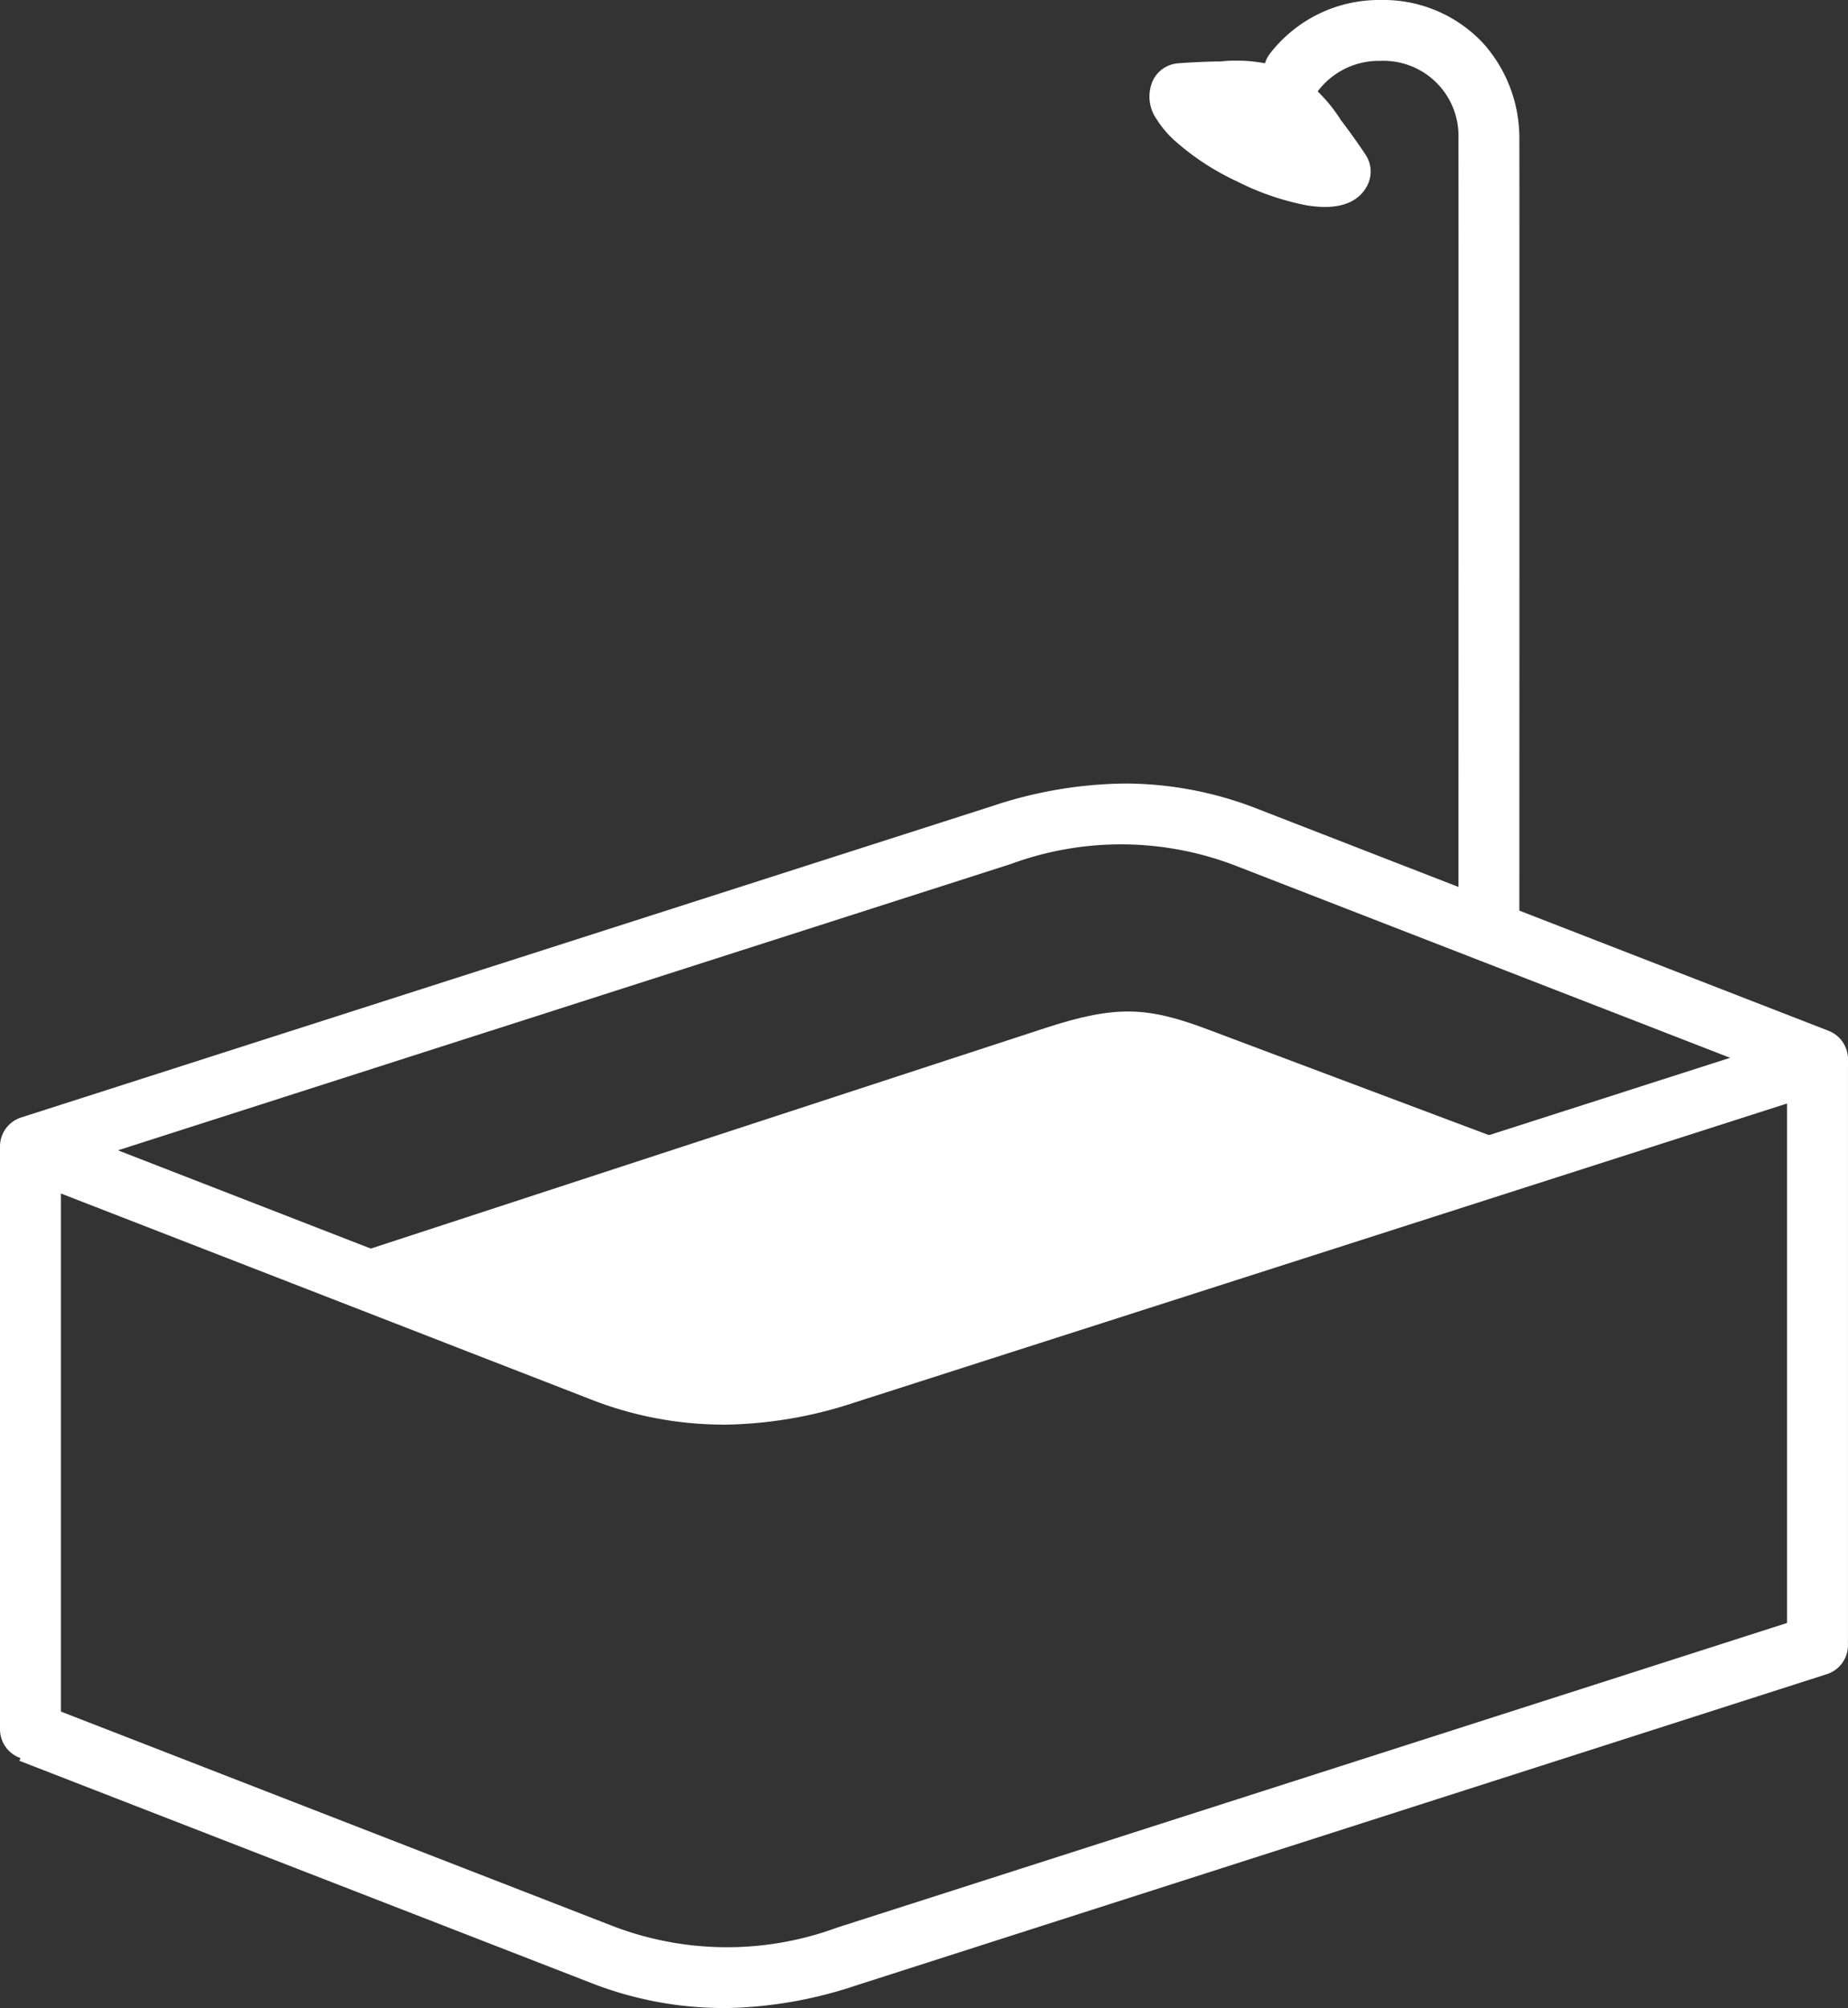
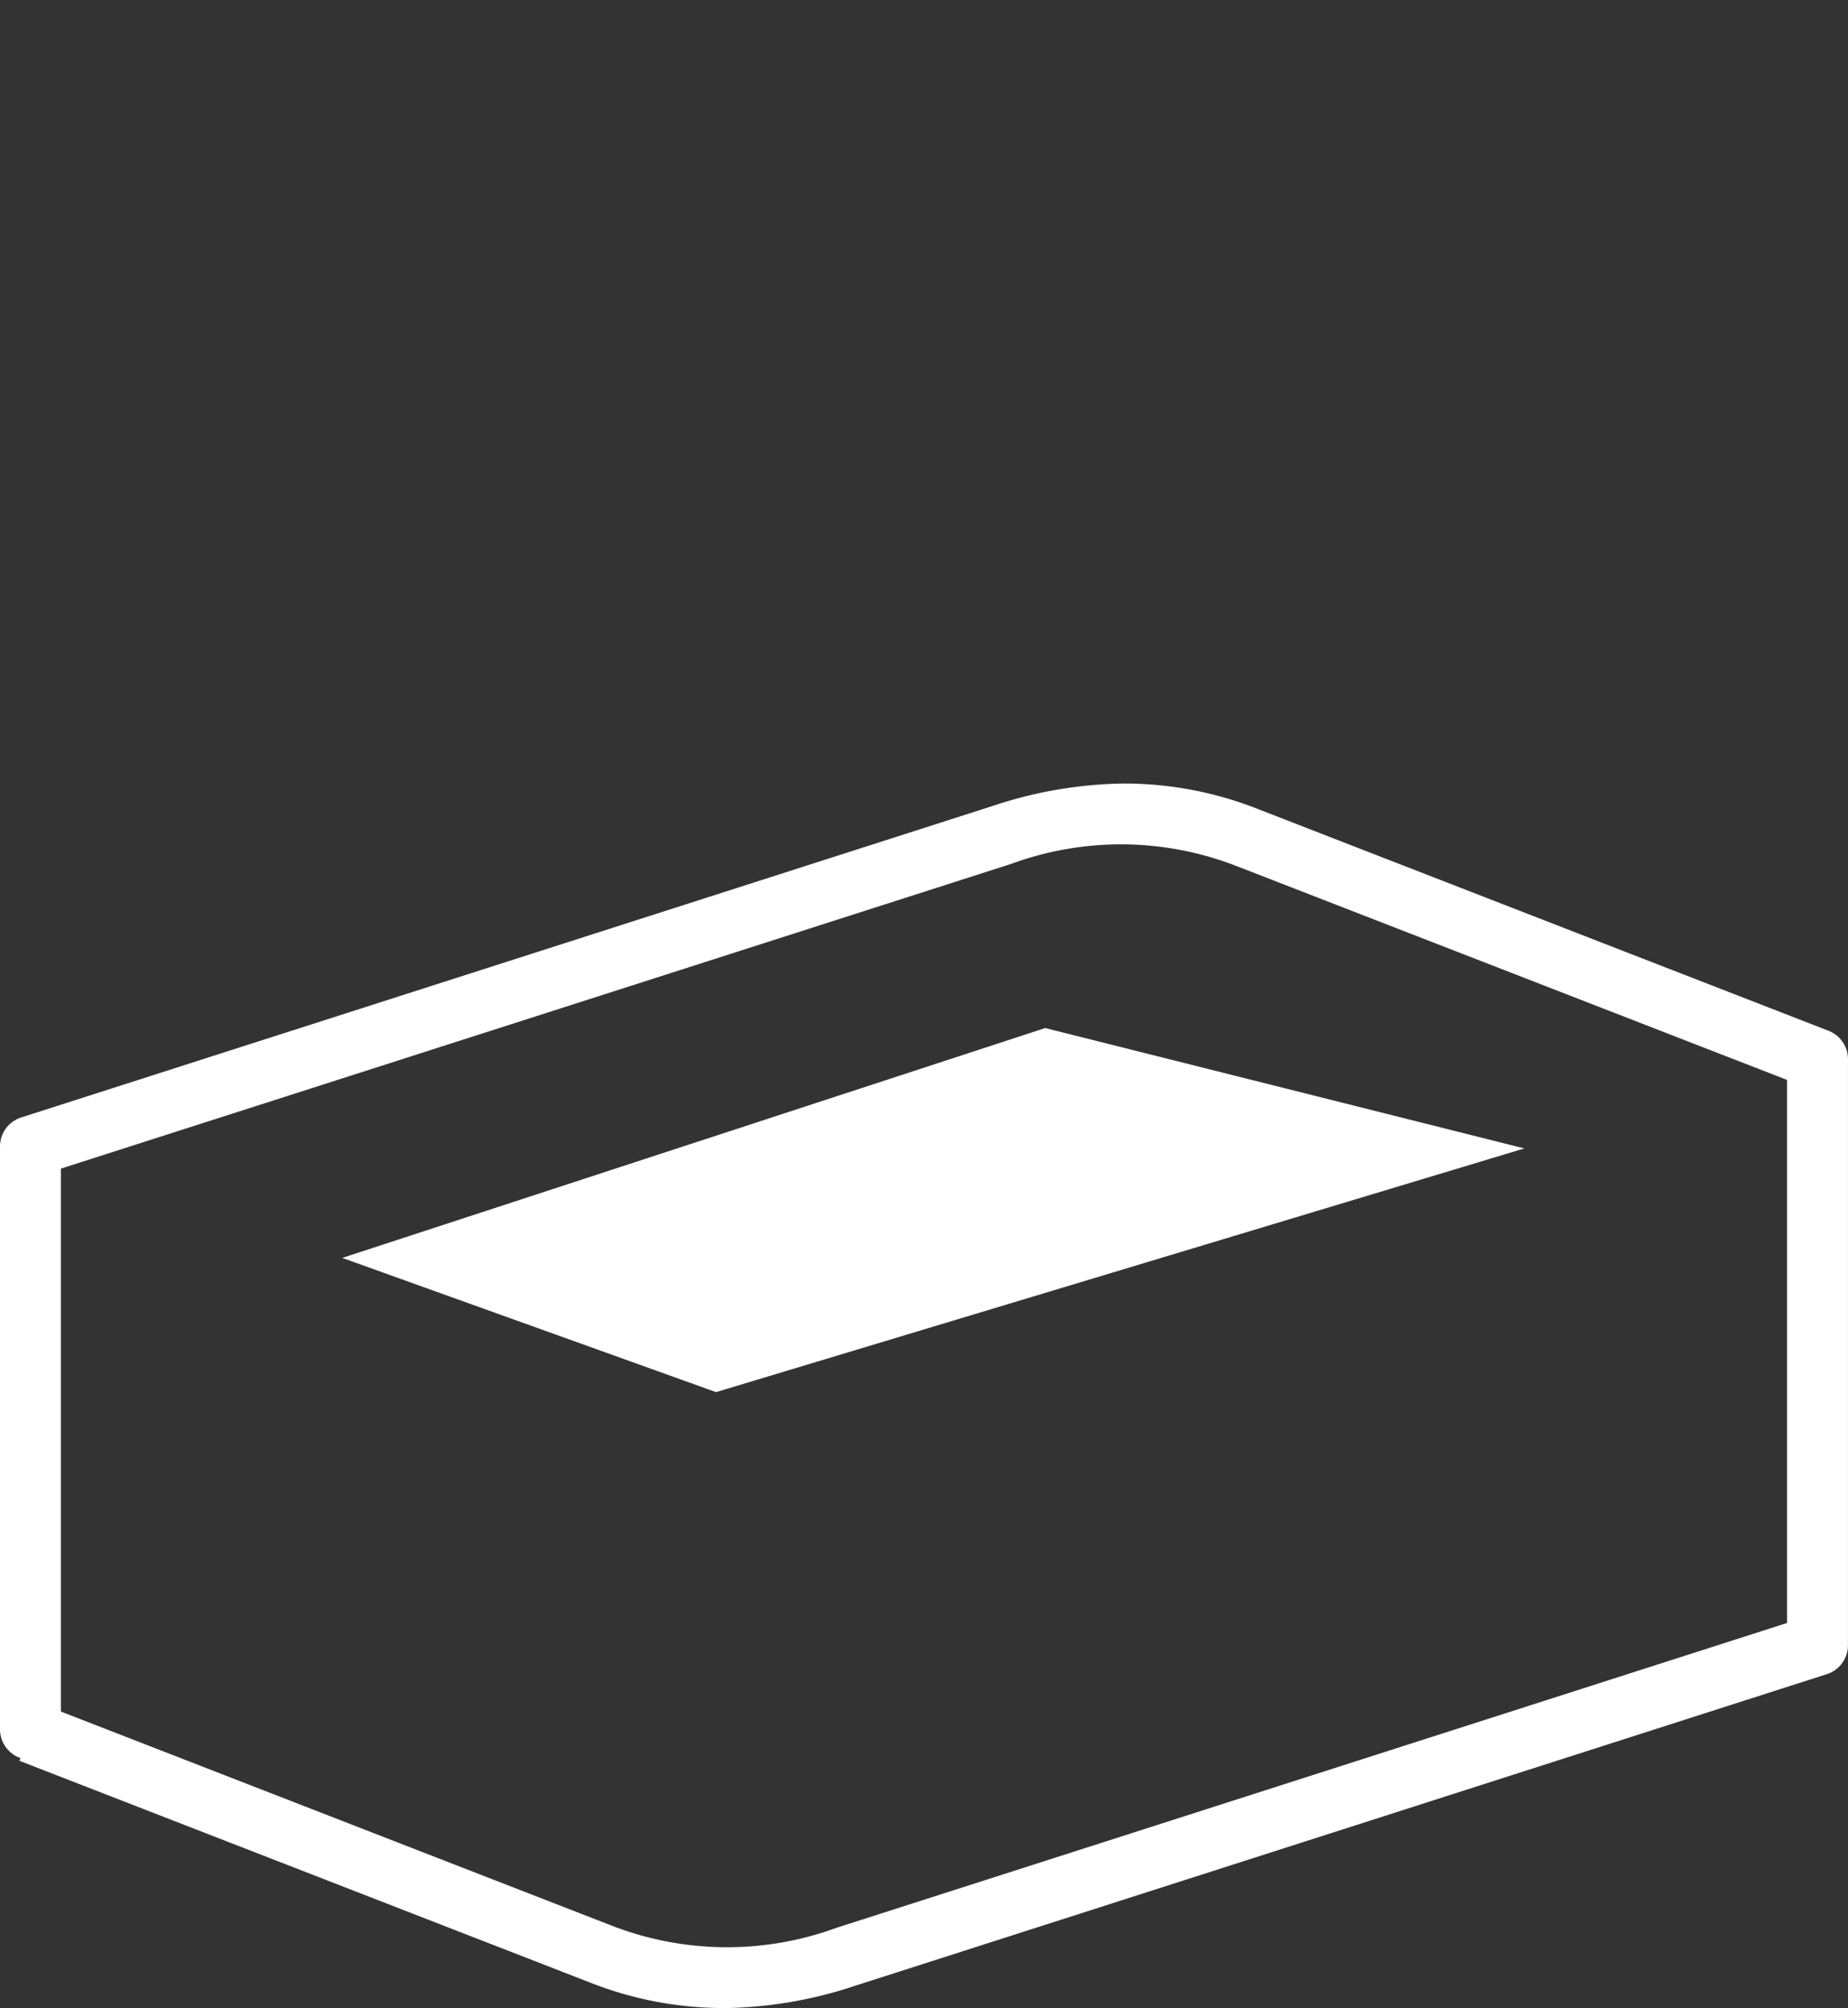
<svg xmlns="http://www.w3.org/2000/svg" width="81" height="88" viewBox="0 0 81 88">
  <rect x="0" y="0" width="81" height="88" fill="#333333" stroke="none" />
  <g id="Group_425" data-name="Group 425" transform="translate(1.5 22.392)">
-     <path id="パス_426" data-name="パス 426" d="M-9913.846,2417.05a15.967,15.967,0,0,1-5.874-1.135l-24.966-9.7.97-2.487,24.962,9.7a13.967,13.967,0,0,0,9.9.1l42.571-13.649a1.335,1.335,0,0,1,1.68.863,1.331,1.331,0,0,1-.864,1.677l-42.571,13.649a18.875,18.875,0,0,1-5.8.986Z" transform="translate(9944.037 -2377.01)" fill="#fff" />
    <path id="パス_440" data-name="パス 440" d="M-9944.306,2442.592a1.334,1.334,0,0,1-1.335-1.334v-25.542a1.333,1.333,0,0,1,.928-1.27l42.572-13.649a18.864,18.864,0,0,1,5.795-.986h.012a15.977,15.977,0,0,1,5.876,1.136l24.964,9.7a1.336,1.336,0,0,1,.852,1.243v25.389a1.335,1.335,0,0,1-1.335,1.334,1.335,1.335,0,0,1-1.336-1.334V2412.8l-24.112-9.365a13.962,13.962,0,0,0-9.9-.1l-41.646,13.352v24.569A1.334,1.334,0,0,1-9944.306,2442.592Z" transform="translate(9944.141 -2387.866)" fill="#fff" />
    <path id="パス_439" data-name="パス 439" d="M-9913.846,2417.05a15.967,15.967,0,0,1-5.874-1.135l-24.966-9.7.97-2.487,24.962,9.7a13.967,13.967,0,0,0,9.9.1l42.571-13.649a1.335,1.335,0,0,1,1.68.863,1.331,1.331,0,0,1-.864,1.677l-42.571,13.649a18.875,18.875,0,0,1-5.8.986Z" transform="translate(9944.037 -2351.442)" fill="#fff" />
-     <path id="Path_427" data-name="Path 427" d="M20.789,40.324,51.6,30.25c3.129-1.023,4.5-.927,7.129.062L72.6,35.526,37.173,46.205Z" transform="translate(-7.288 -7.589)" fill="#fff" />
-     <path id="パス_441" data-name="パス 441" d="M2.851,126.922h0a1.335,1.335,0,0,1-1.335-1.334c0-.32.01-32.03,0-34.378A3.288,3.288,0,0,0-1.9,87.788a3.352,3.352,0,0,0-2.76,1.346,1.336,1.336,0,0,1-1.88.171,1.333,1.333,0,0,1-.171-1.879A6.039,6.039,0,0,1-1.9,85.12a5.979,5.979,0,0,1,4.528,1.926A6.226,6.226,0,0,1,4.186,91.2c.01,2.354,0,34.07,0,34.39A1.335,1.335,0,0,1,2.851,126.922Z" transform="translate(60.909 -107.512)" fill="#fff" />
-     <path id="Path_442" data-name="Path 442" d="M0,1.7S2.866,0,3.9,0s3.9,1.7,3.9,1.7c0,.474-1.531,1.041-3.9,1.042S0,2.12,0,1.7Z" transform="matrix(0.899, 0.438, -0.438, 0.899, 50.979, -19.814)" fill="#fff" />
-     <path id="パス_442_-_アウトライン" data-name="パス 442 - アウトライン" d="M5.23,5.4A11.1,11.1,0,0,1,2,4.986a4.467,4.467,0,0,1-1.122-.5A1.722,1.722,0,0,1,0,3.032,1.335,1.335,0,0,1,.654,1.884C.685,1.866,1.42,1.43,2.3.99A6.766,6.766,0,0,1,5.232,0a6.758,6.758,0,0,1,2.934.99c.877.44,1.612.874,1.643.893a1.333,1.333,0,0,1,.654,1.148c0,.63-.35,1.484-2.017,1.978A11.637,11.637,0,0,1,5.23,5.4ZM4.966,2.734c.174,0,.359,0,.531,0a1.533,1.533,0,0,0-.266-.066A1.533,1.533,0,0,0,4.966,2.734Z" transform="matrix(0.899, 0.438, -0.438, 0.899, 50.364, -21.597)" fill="#fff" />
+     <path id="Path_427" data-name="Path 427" d="M20.789,40.324,51.6,30.25L72.6,35.526,37.173,46.205Z" transform="translate(-7.288 -7.589)" fill="#fff" />
  </g>
</svg>